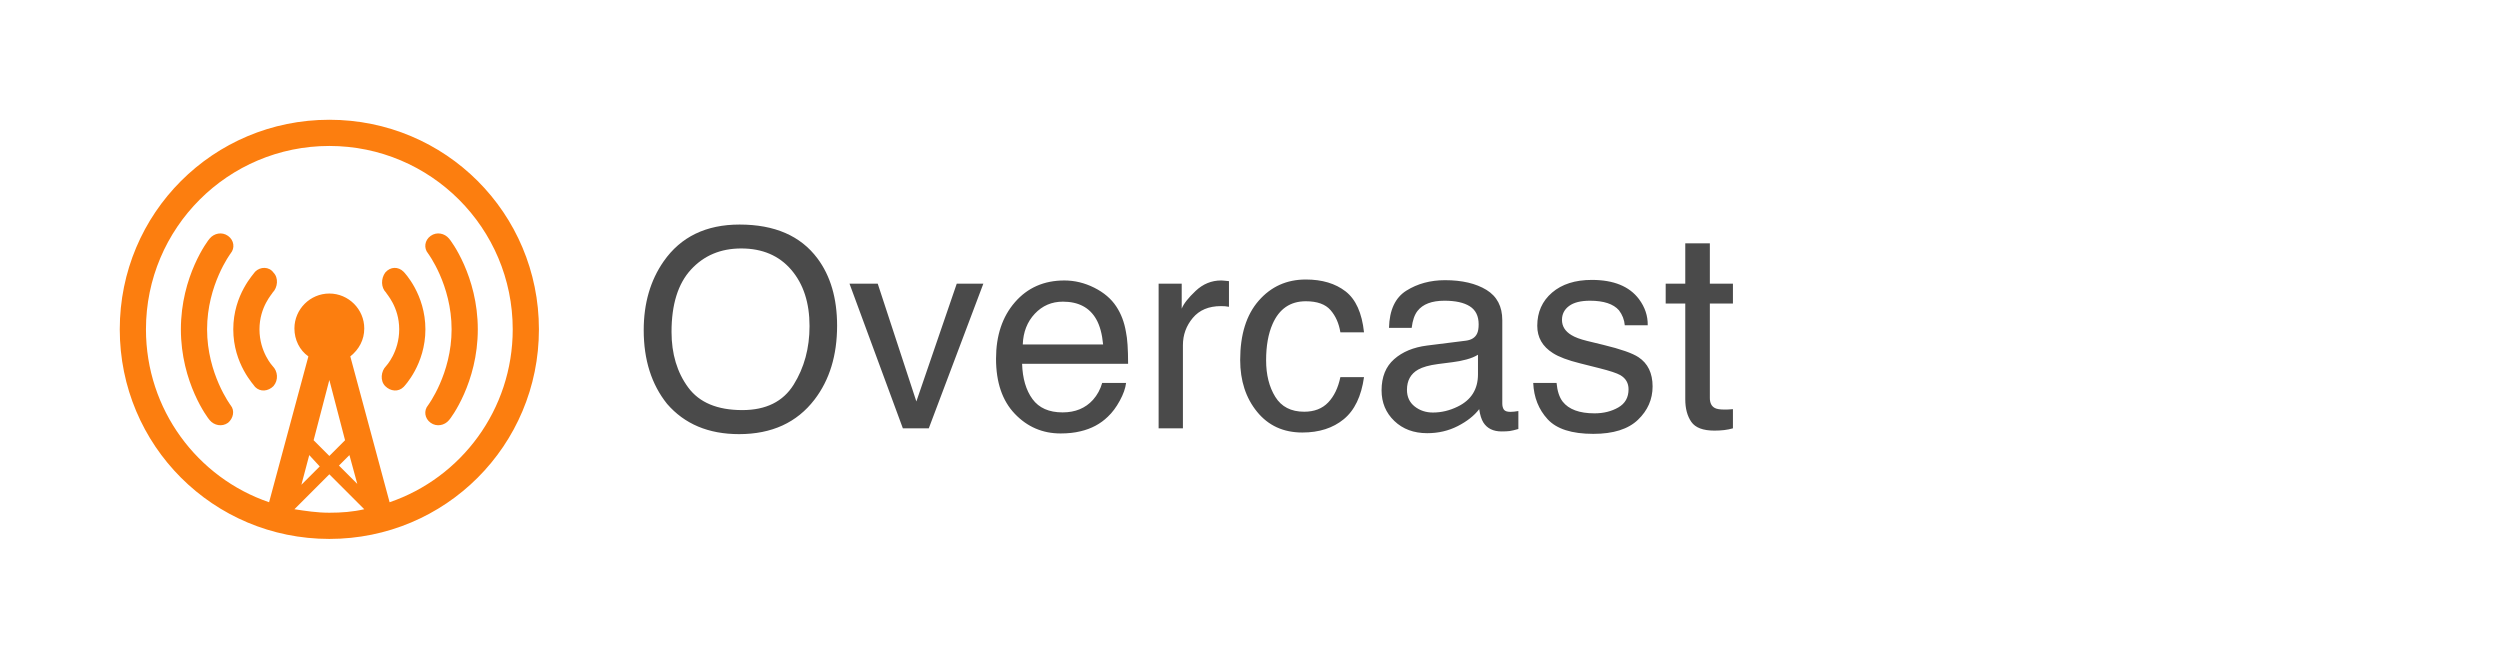
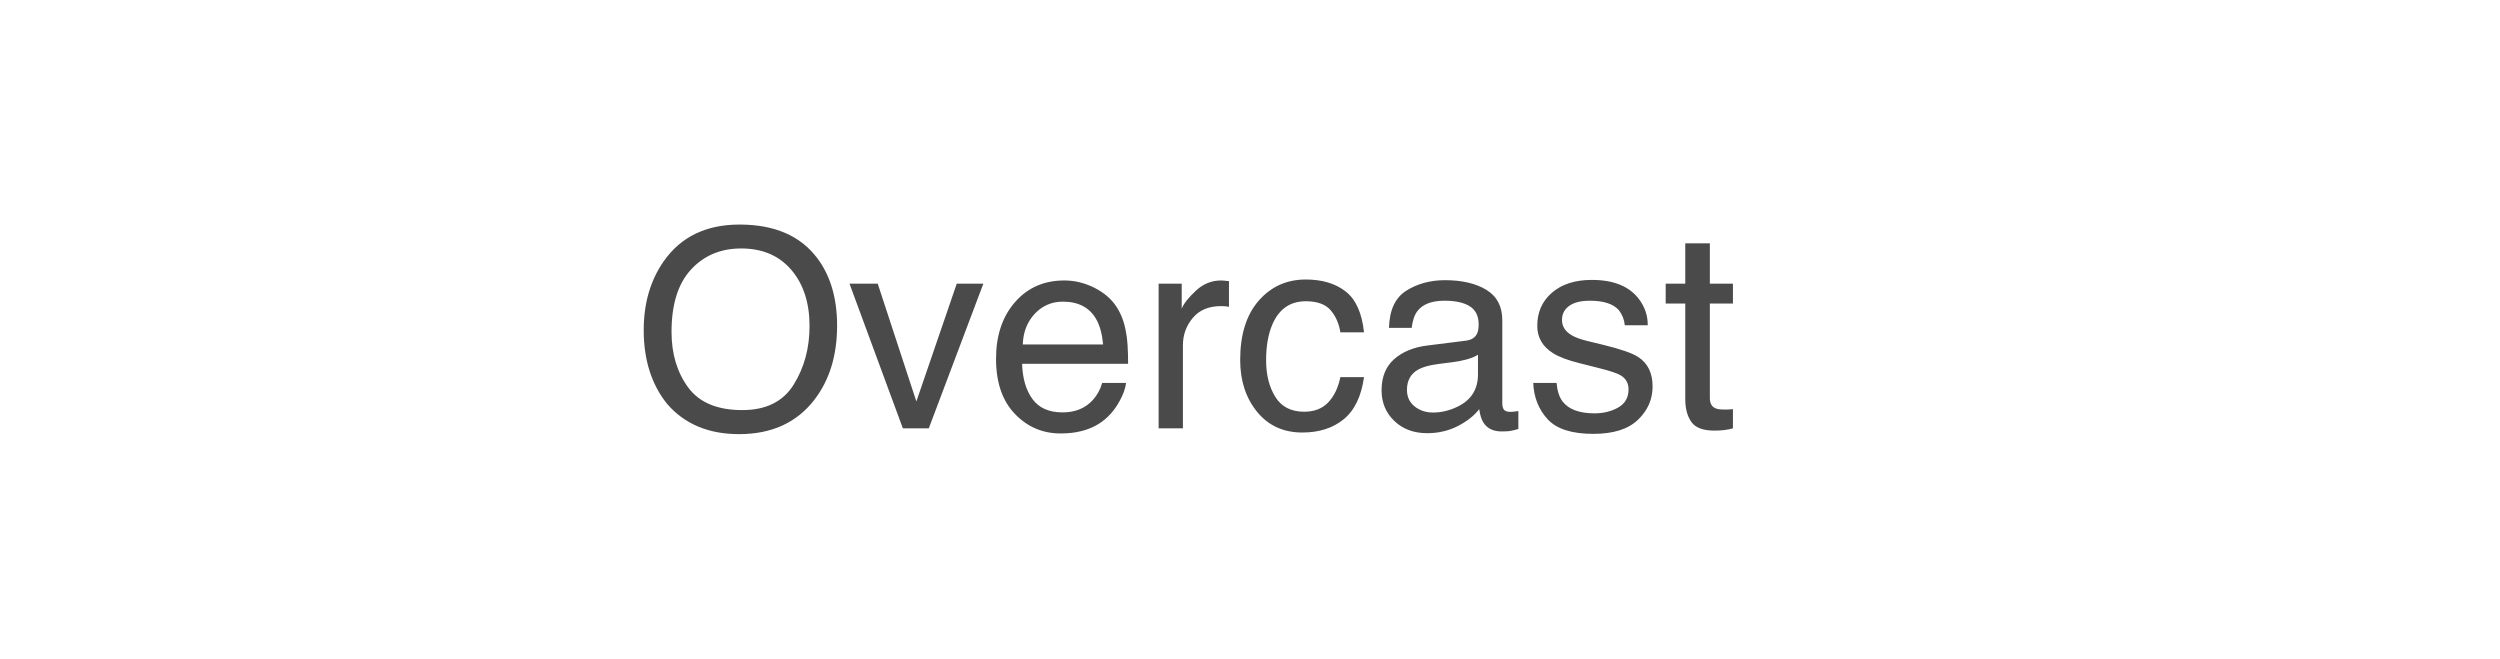
<svg xmlns="http://www.w3.org/2000/svg" width="167px" height="44px" viewBox="0 0 167 44" version="1.1">
  <title>badges/overcast-badge</title>
  <g id="Badges" stroke="none" stroke-width="1" fill="none" fill-rule="evenodd">
    <g id="Artboard" transform="translate(-704, -717)">
      <g id="BADGES-without-Listen" transform="translate(705, 400)">
        <g id="badges/overcast-badge" transform="translate(0, 318)">
          <g id="../logos/overcast" transform="translate(7, 7)">
            <g id="../icons/overcast-icon" fill="#FC7E0F">
-               <path d="M14,28 C6.242,28 0,21.758 0,14 C0,6.242 6.242,0 14,0 C21.758,0 28,6.242 28,14 C28,21.758 21.758,28 14,28 Z M14,22.458 L15.05,21.408 L14,17.383 L12.95,21.408 L14,22.458 Z M12.658,22.4 L12.133,24.383 L13.358,23.158 L12.658,22.4 Z M15.342,22.4 L14.642,23.1 L15.867,24.325 L15.342,22.4 Z M16.333,26.017 L14,23.683 L11.667,26.017 C12.425,26.133 13.183,26.25 14,26.25 C14.817,26.25 15.575,26.192 16.333,26.017 Z M14,1.75 C7.233,1.75 1.75,7.233 1.75,14 C1.75,19.367 5.192,23.917 9.975,25.55 L12.6,15.808 C12.017,15.4 11.667,14.7 11.667,13.942 C11.667,12.658 12.717,11.608 14,11.608 C15.283,11.608 16.333,12.658 16.333,13.942 C16.333,14.7 15.983,15.342 15.4,15.808 L18.025,25.55 C22.808,23.917 26.25,19.367 26.25,14 C26.25,7.233 20.767,1.75 14,1.75 Z M21.992,20.067 C21.7,20.417 21.175,20.533 20.767,20.242 C20.358,19.95 20.3,19.425 20.592,19.075 C20.592,19.075 22.167,16.975 22.167,14 C22.167,11.025 20.592,8.925 20.592,8.925 C20.3,8.575 20.358,8.05 20.767,7.758 C21.175,7.467 21.7,7.583 21.992,7.933 C22.108,8.05 23.917,10.442 23.917,14 C23.917,17.558 22.108,19.95 21.992,20.067 Z M17.733,17.792 C17.383,17.442 17.442,16.8 17.792,16.45 C17.792,16.45 18.667,15.517 18.667,14 C18.667,12.483 17.792,11.608 17.792,11.55 C17.442,11.2 17.442,10.617 17.733,10.208 C18.083,9.8 18.608,9.8 18.958,10.15 C19.017,10.208 20.417,11.667 20.417,14 C20.417,16.333 19.017,17.792 18.958,17.85 C18.608,18.2 18.083,18.142 17.733,17.792 Z M10.267,17.792 C9.917,18.142 9.392,18.2 9.042,17.85 C8.983,17.733 7.583,16.333 7.583,14 C7.583,11.667 8.983,10.267 9.042,10.15 C9.392,9.8 9.975,9.8 10.267,10.208 C10.617,10.558 10.558,11.2 10.208,11.55 C10.208,11.608 9.333,12.483 9.333,14 C9.333,15.517 10.208,16.45 10.208,16.45 C10.558,16.8 10.617,17.383 10.267,17.792 Z M7.233,20.242 C6.825,20.533 6.3,20.417 6.008,20.067 C5.892,19.95 4.083,17.558 4.083,14 C4.083,10.442 5.892,8.05 6.008,7.933 C6.3,7.583 6.825,7.467 7.233,7.758 C7.642,8.05 7.7,8.575 7.408,8.925 C7.408,8.925 5.833,11.025 5.833,14 C5.833,16.975 7.408,19.075 7.408,19.075 C7.7,19.425 7.583,19.95 7.233,20.242 Z" id="overcastCanvas-bezier" />
-             </g>
+               </g>
            <g id="wordmark" transform="translate(35, 7)" fill="#4A4A4A" fill-rule="nonzero">
              <path d="M6.369,14 C8.552,14 10.232,13.23 11.411,11.691 C12.415,10.38 12.918,8.735 12.918,6.756 C12.918,4.928 12.479,3.428 11.601,2.255 C10.476,0.752 8.744,0 6.405,0 C4.168,0 2.478,0.818 1.335,2.454 C0.445,3.729 6.6317322e-15,5.262 6.6317322e-15,7.054 C6.6317322e-15,9.039 0.52,10.68 1.561,11.979 C2.727,13.326 4.33,14 6.369,14 Z M6.585,12.394 C4.919,12.394 3.715,11.891 2.972,10.883 C2.23,9.876 1.858,8.639 1.858,7.171 C1.858,5.337 2.291,3.95 3.157,3.008 C4.023,2.067 5.142,1.597 6.513,1.597 C7.926,1.597 9.04,2.072 9.855,3.022 C10.67,3.972 11.077,5.226 11.077,6.784 C11.077,8.257 10.724,9.56 10.017,10.694 C9.311,11.828 8.167,12.394 6.585,12.394 Z M19.043,13.612 L22.687,3.951 L20.91,3.951 L18.213,11.817 L15.633,3.951 L13.747,3.951 L17.311,13.612 L19.043,13.612 Z M27.847,13.955 C28.34,13.955 28.782,13.907 29.173,13.811 C29.9,13.642 30.511,13.317 31.004,12.836 C31.299,12.56 31.565,12.203 31.802,11.767 C32.04,11.331 32.18,10.936 32.222,10.581 L32.222,10.581 L30.625,10.581 C30.505,11.008 30.3,11.384 30.012,11.709 C29.506,12.268 28.83,12.548 27.982,12.548 C27.074,12.548 26.403,12.252 25.97,11.659 C25.537,11.067 25.306,10.28 25.276,9.3 L25.276,9.3 L32.357,9.3 C32.357,8.326 32.309,7.616 32.213,7.171 C32.104,6.522 31.888,5.954 31.563,5.466 C31.226,4.955 30.736,4.539 30.093,4.217 C29.449,3.895 28.785,3.735 28.099,3.735 C26.74,3.735 25.64,4.219 24.798,5.187 C23.956,6.155 23.535,7.415 23.535,8.966 C23.535,10.542 23.953,11.767 24.789,12.642 C25.625,13.517 26.644,13.955 27.847,13.955 Z M30.688,8.01 L25.321,8.01 C25.351,7.18 25.619,6.496 26.124,5.958 C26.629,5.42 27.254,5.151 28,5.151 C29.04,5.151 29.783,5.542 30.228,6.323 C30.469,6.744 30.622,7.307 30.688,8.01 L30.688,8.01 Z M36.019,13.612 L36.019,8.055 C36.019,7.37 36.239,6.764 36.678,6.238 C37.117,5.712 37.745,5.448 38.563,5.448 C38.659,5.448 38.748,5.451 38.829,5.457 C38.91,5.463 38.999,5.476 39.095,5.494 L39.095,5.494 L39.095,3.78 C38.921,3.762 38.798,3.75 38.726,3.744 C38.653,3.738 38.602,3.735 38.572,3.735 C37.929,3.735 37.36,3.968 36.867,4.434 C36.374,4.9 36.064,5.295 35.938,5.62 L35.938,5.62 L35.938,3.951 L34.396,3.951 L34.396,13.612 L36.019,13.612 Z M43.994,13.892 C45.118,13.892 46.041,13.596 46.763,13.003 C47.485,12.411 47.936,11.474 48.116,10.193 L48.116,10.193 L46.537,10.193 C46.387,10.909 46.115,11.473 45.721,11.885 C45.327,12.297 44.793,12.503 44.12,12.503 C43.242,12.503 42.598,12.172 42.189,11.51 C41.78,10.849 41.576,10.034 41.576,9.066 C41.576,8.104 41.72,7.295 42.009,6.639 C42.454,5.629 43.194,5.124 44.228,5.124 C44.986,5.124 45.536,5.321 45.879,5.715 C46.222,6.108 46.441,6.603 46.537,7.198 L46.537,7.198 L48.116,7.198 C47.978,5.905 47.567,4.994 46.885,4.465 C46.202,3.936 45.317,3.671 44.228,3.671 C42.953,3.671 41.904,4.143 41.08,5.088 C40.256,6.032 39.844,7.352 39.844,9.048 C39.844,10.431 40.22,11.584 40.972,12.507 C41.723,13.43 42.731,13.892 43.994,13.892 Z M52.338,13.937 C53.083,13.937 53.766,13.777 54.385,13.459 C55.005,13.14 55.48,12.764 55.811,12.331 C55.865,12.716 55.958,13.014 56.09,13.224 C56.343,13.621 56.749,13.82 57.308,13.82 C57.537,13.82 57.717,13.811 57.849,13.793 C57.982,13.774 58.174,13.729 58.427,13.657 L58.427,13.657 L58.427,12.457 C58.324,12.476 58.228,12.489 58.138,12.498 C58.048,12.507 57.966,12.512 57.894,12.512 C57.672,12.512 57.526,12.46 57.457,12.358 C57.388,12.256 57.353,12.121 57.353,11.952 L57.353,11.952 L57.353,6.387 C57.353,5.473 57.001,4.799 56.298,4.366 C55.588,3.933 54.665,3.716 53.528,3.716 C52.548,3.716 51.687,3.95 50.944,4.416 C50.201,4.882 49.815,5.71 49.785,6.901 L49.785,6.901 L51.3,6.901 C51.36,6.402 51.49,6.026 51.688,5.773 C52.043,5.316 52.644,5.088 53.492,5.088 C54.226,5.088 54.79,5.212 55.184,5.462 C55.578,5.712 55.774,6.113 55.774,6.666 C55.774,6.937 55.738,7.144 55.666,7.289 C55.54,7.553 55.29,7.71 54.918,7.758 L54.918,7.758 L52.329,8.082 C51.421,8.197 50.687,8.5 50.128,8.994 C49.568,9.487 49.289,10.181 49.289,11.077 C49.289,11.895 49.573,12.576 50.141,13.12 C50.709,13.665 51.442,13.937 52.338,13.937 Z M52.716,12.557 C52.247,12.557 51.841,12.421 51.499,12.151 C51.156,11.88 50.985,11.51 50.985,11.041 C50.985,10.422 51.234,9.971 51.733,9.688 C52.028,9.52 52.47,9.396 53.059,9.318 L53.059,9.318 L54.043,9.192 C54.343,9.156 54.65,9.096 54.963,9.012 C55.275,8.927 55.531,8.822 55.729,8.696 L55.729,8.696 L55.729,10.004 C55.729,11.002 55.278,11.721 54.376,12.16 C53.841,12.424 53.288,12.557 52.716,12.557 Z M63.433,13.982 C64.768,13.982 65.762,13.669 66.414,13.044 C67.067,12.418 67.393,11.676 67.393,10.816 C67.393,9.926 67.077,9.273 66.446,8.858 C66.049,8.594 65.267,8.32 64.101,8.037 L64.101,8.037 L63.027,7.776 C62.558,7.662 62.203,7.529 61.963,7.379 C61.548,7.126 61.34,6.79 61.34,6.369 C61.34,5.984 61.498,5.674 61.814,5.439 C62.13,5.205 62.594,5.088 63.207,5.088 C64.128,5.088 64.774,5.301 65.147,5.728 C65.375,6.029 65.505,6.363 65.535,6.729 L65.535,6.729 L67.068,6.729 C67.08,6.104 66.885,5.521 66.482,4.979 C65.838,4.125 64.789,3.698 63.334,3.698 C62.221,3.698 61.336,3.981 60.677,4.546 C60.019,5.112 59.689,5.851 59.689,6.765 C59.689,7.541 60.038,8.149 60.736,8.588 C61.127,8.84 61.734,9.069 62.558,9.273 L62.558,9.273 L63.848,9.598 C64.54,9.772 65.003,9.926 65.237,10.058 C65.604,10.274 65.787,10.59 65.787,11.005 C65.787,11.552 65.559,11.957 65.102,12.218 C64.645,12.48 64.116,12.611 63.514,12.611 C62.504,12.611 61.794,12.349 61.385,11.826 C61.163,11.537 61.027,11.122 60.979,10.581 L60.979,10.581 L59.419,10.581 C59.461,11.543 59.781,12.351 60.38,13.003 C60.978,13.656 61.996,13.982 63.433,13.982 Z M71.524,13.765 C71.759,13.765 71.977,13.753 72.178,13.729 C72.38,13.705 72.574,13.666 72.76,13.612 L72.76,13.612 L72.76,12.331 C72.64,12.343 72.535,12.351 72.445,12.354 C72.354,12.357 72.27,12.358 72.192,12.358 C71.897,12.358 71.687,12.325 71.561,12.259 C71.332,12.145 71.218,11.919 71.218,11.582 L71.218,11.582 L71.218,5.277 L72.76,5.277 L72.76,3.951 L71.218,3.951 L71.218,1.254 L69.576,1.254 L69.576,3.951 L68.268,3.951 L68.268,5.277 L69.576,5.277 L69.576,11.673 C69.576,12.292 69.711,12.796 69.982,13.184 C70.253,13.572 70.767,13.765 71.524,13.765 Z" id="Overcast" />
            </g>
          </g>
        </g>
      </g>
    </g>
  </g>
</svg>